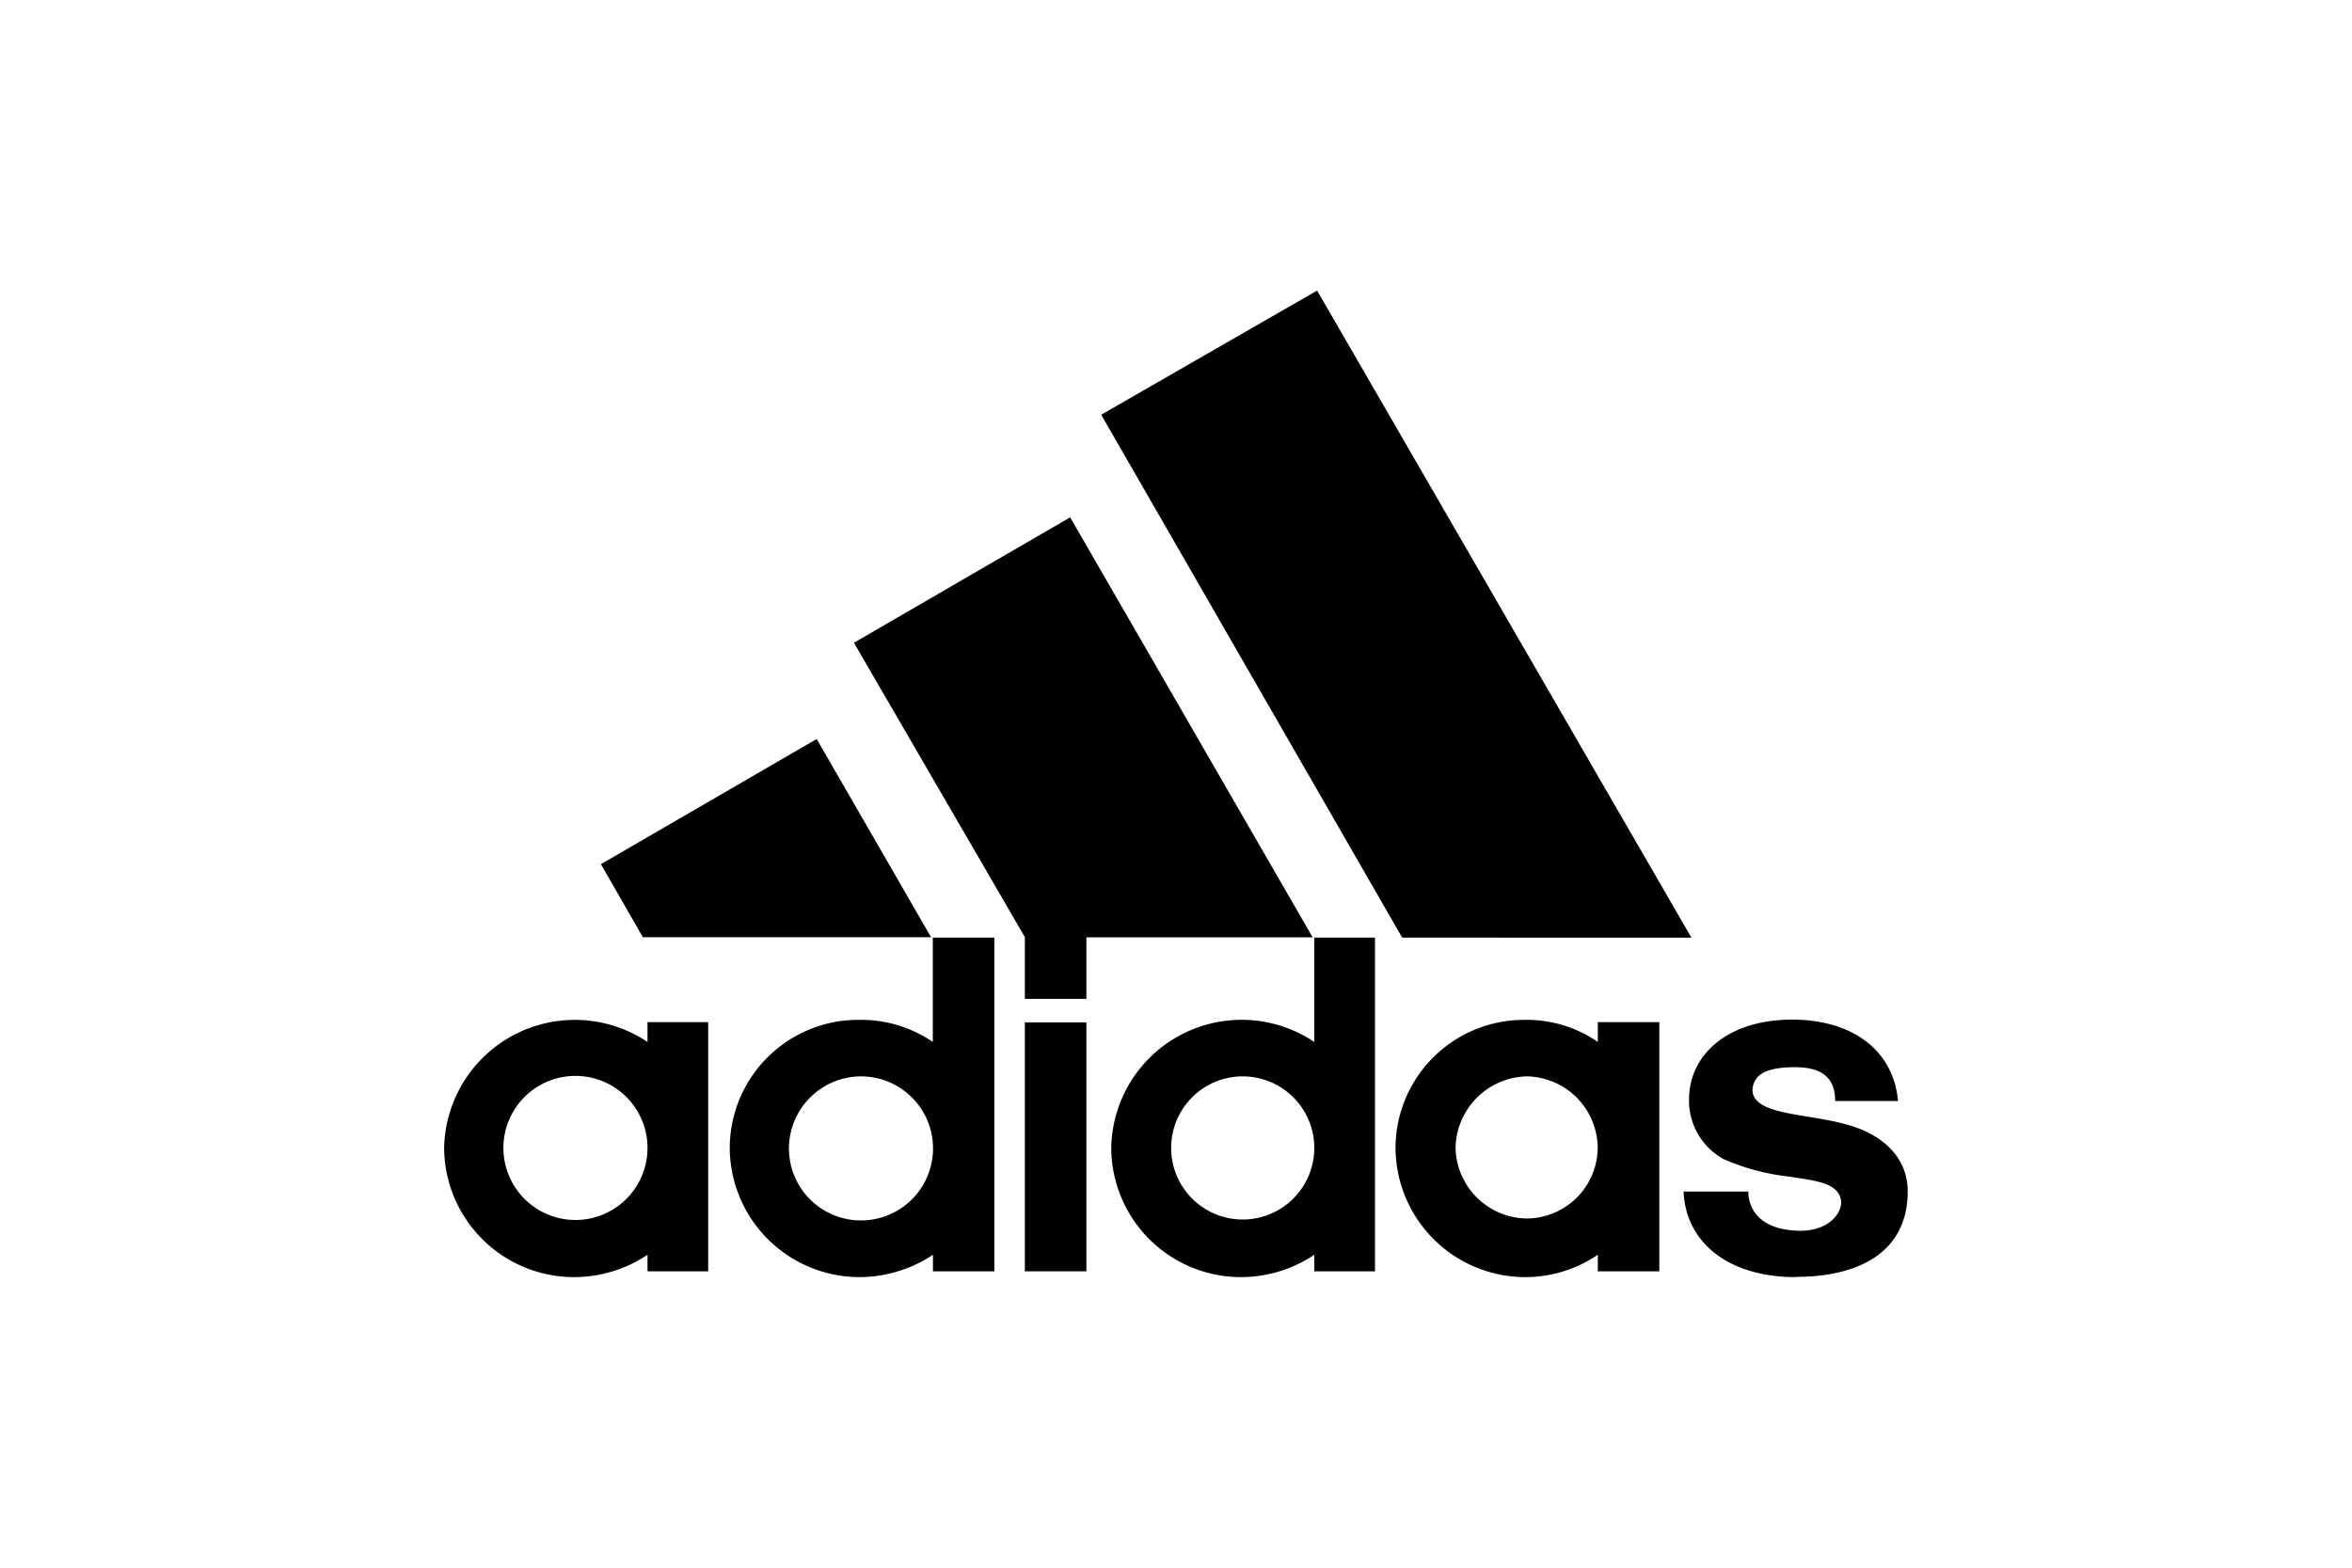
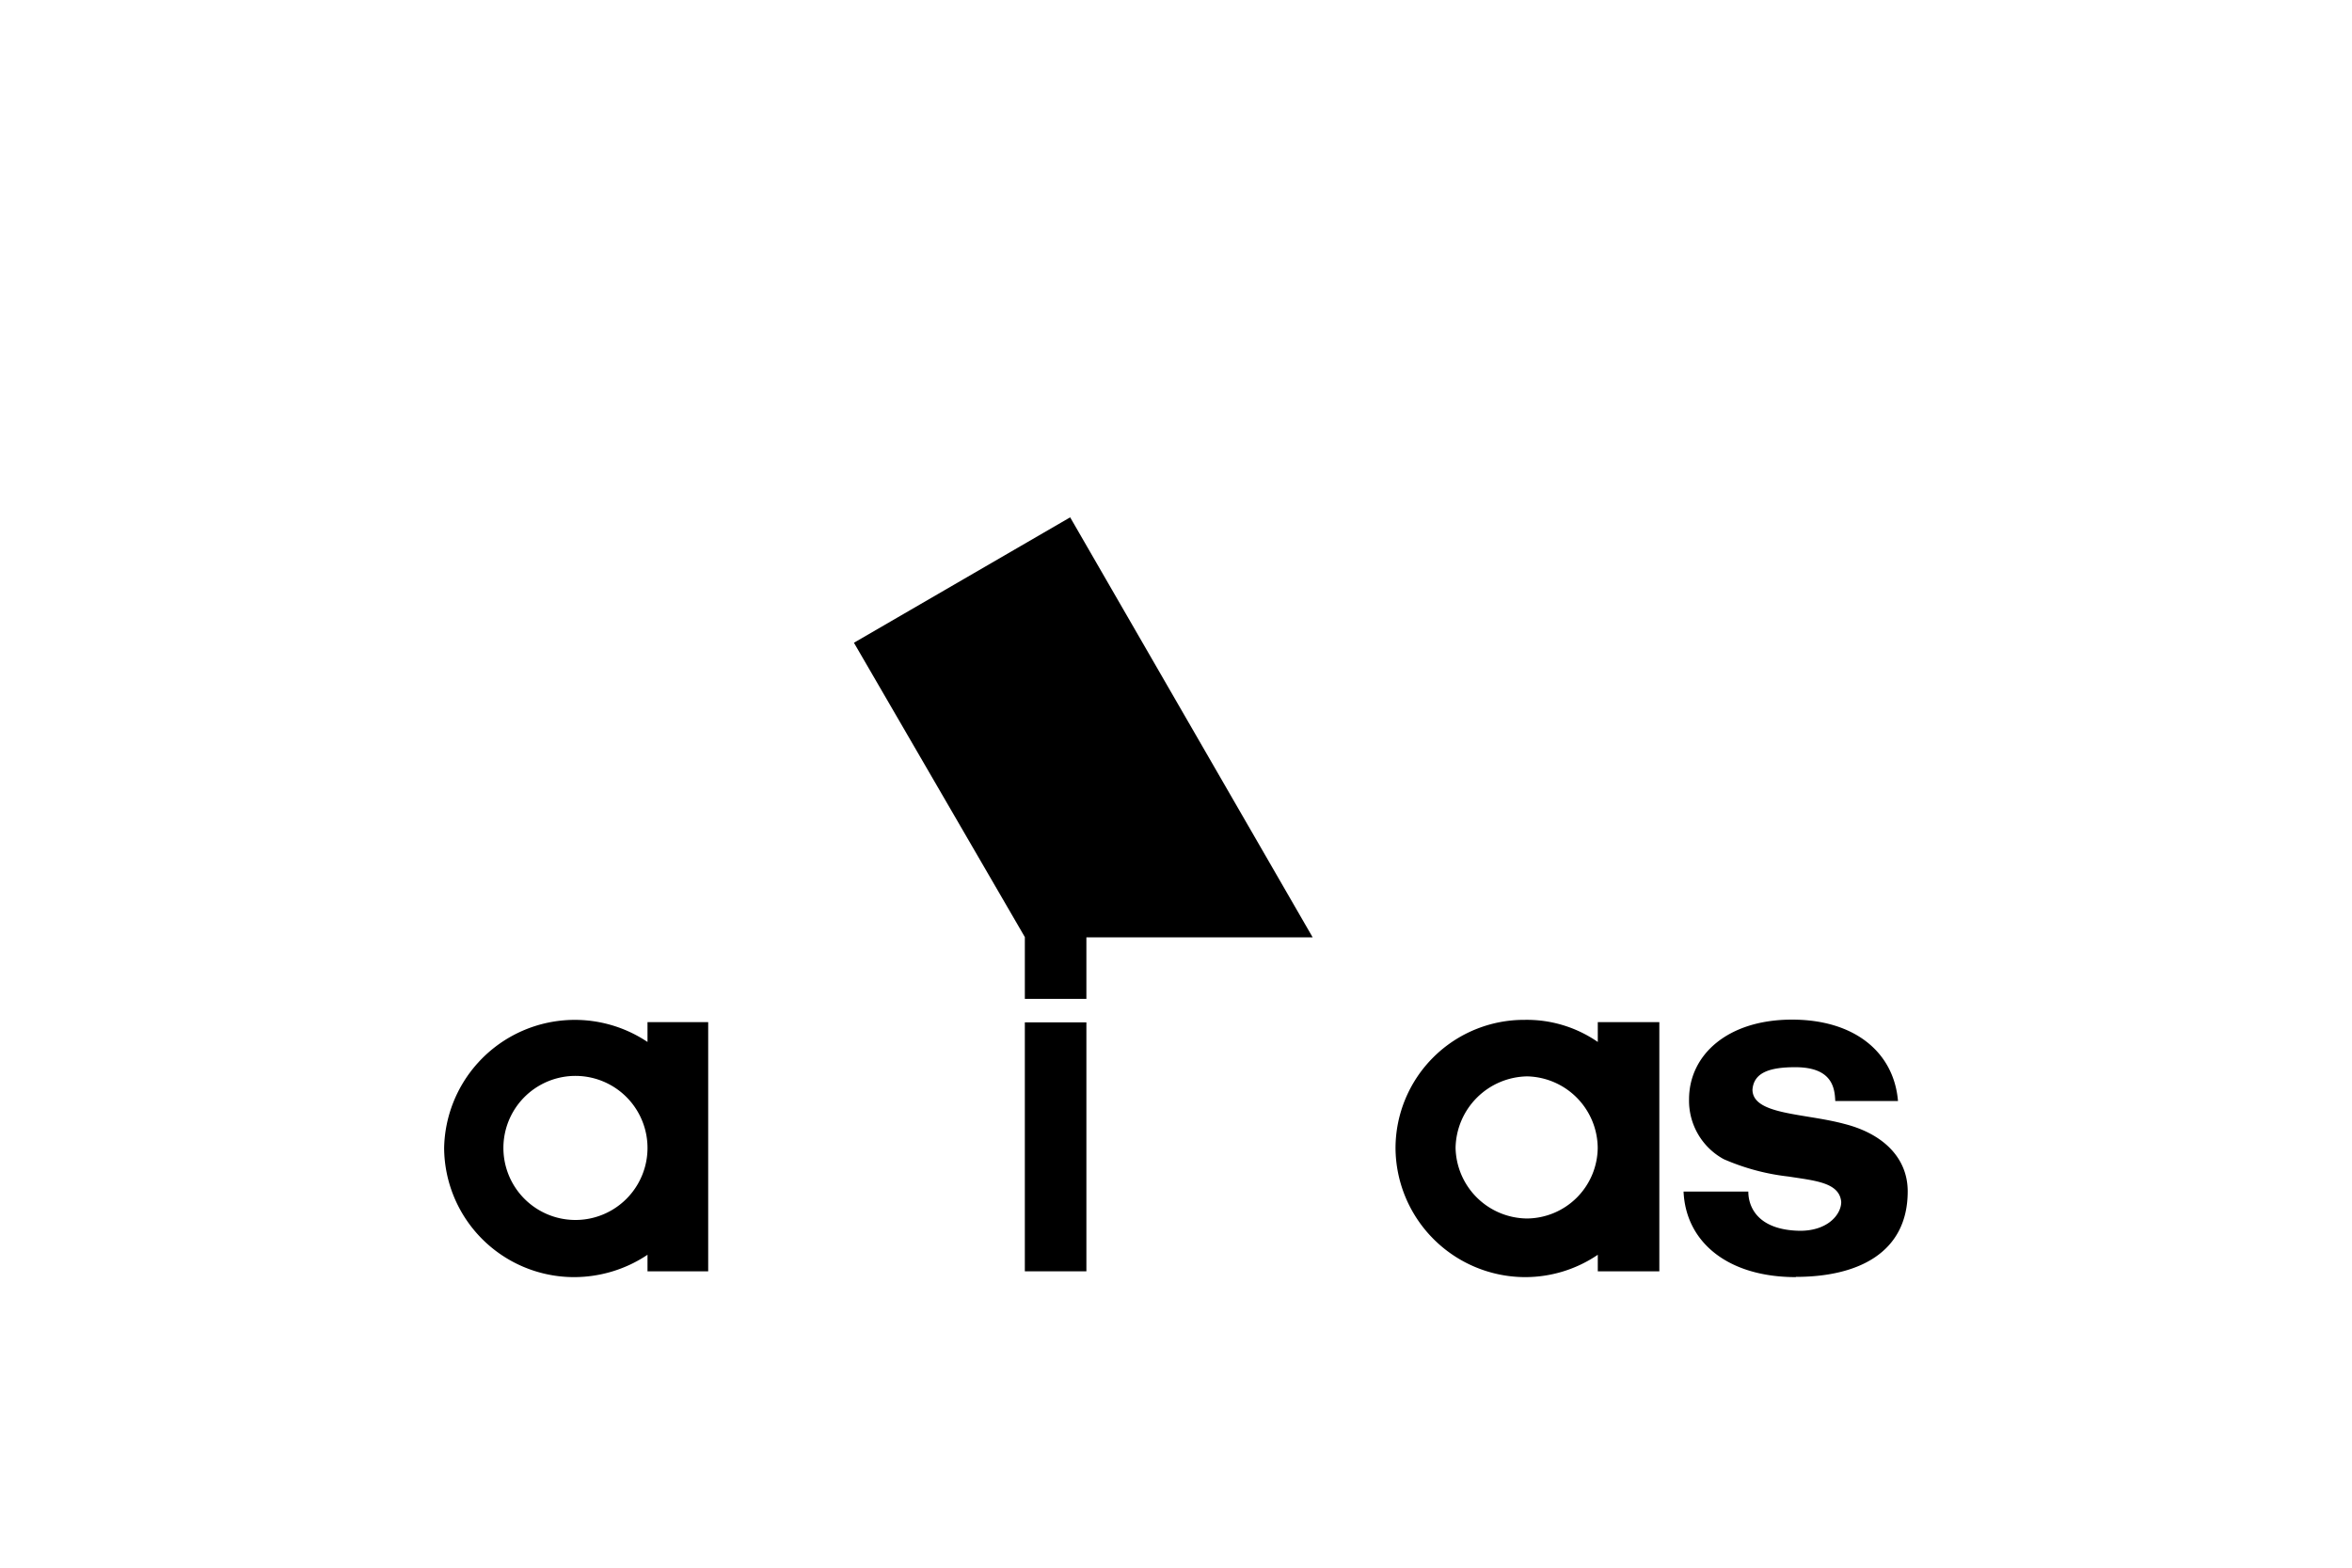
<svg xmlns="http://www.w3.org/2000/svg" id="Capa_1" data-name="Capa 1" width="300" height="200" viewBox="0 0 300 200">
  <defs>
    <style>
      .cls-1 {
        fill-rule: evenodd;
      }
    </style>
  </defs>
  <g id="layer1">
    <g id="g2402">
      <g id="g3035">
-         <path id="path2405" d="M178.85,119.62,140.46,52.91,168,37.07l47.74,82.55H178.85" />
-         <path id="path2407" d="M76.59,110.28l27.58-16,14.59,25.29H82l-5.36-9.34" />
        <path id="path2409" d="M130.72,162.19h7.85V130.43h-7.85Z" />
        <path id="path2411" d="M229.08,162.93c-8.78,0-14.06-4.53-14.34-10.91H223c0,2,1.25,4.92,6.6,5,3.57,0,5.25-2.11,5.25-3.68-.22-2.49-3.35-2.71-6.71-3.24a28.61,28.61,0,0,1-8.28-2.22,8.49,8.49,0,0,1-4.42-7.63c0-5.67,4.92-10.17,13.13-10.17,8,0,13,4.18,13.52,10.38h-8c-.07-1.67-.39-4.31-5.1-4.31-3.18,0-5.28.64-5.46,2.85,0,3.25,6.6,3,11.74,4.39,4.92,1.25,8.06,4.32,8.06,8.6,0,7.88-6.39,10.91-14.27,10.91" />
        <path id="path2415" d="M108.92,82,136.5,66l30.93,53.58H138.57v7.85h-7.85v-7.88L108.92,82" />
-         <path id="path2417" class="cls-1" d="M109.63,162.93a16.57,16.57,0,0,1-16.55-16.48,16.39,16.39,0,0,1,16.55-16.34,16.16,16.16,0,0,1,9.35,2.82V119.62h7.85v42.57H119v-2.11a17,17,0,0,1-9.35,2.85Zm-9-16.48a9.19,9.19,0,1,0,9.25-9.13,9.22,9.22,0,0,0-9.25,9.13" />
-         <path id="path2419" class="cls-1" d="M167.64,119.62h7.74v42.57h-7.74v-2.11a16.82,16.82,0,0,1-9.45,2.85,16.55,16.55,0,0,1-16.45-16.48,16.63,16.63,0,0,1,25.9-13.52V119.62Zm-18.26,26.83a9.13,9.13,0,0,0,18.26,0,9.13,9.13,0,1,0-18.26,0" />
        <path id="path2421" class="cls-1" d="M194.47,162.93A16.57,16.57,0,0,1,178,146.45a16.39,16.39,0,0,1,16.45-16.34,15.92,15.92,0,0,1,9.35,2.82V130.4h7.85v31.79h-7.85v-2.11a16.49,16.49,0,0,1-9.35,2.85Zm-8.81-16.48a9.2,9.2,0,0,0,9.13,9,9.1,9.1,0,0,0,9-9,9.2,9.2,0,0,0-9-9.13,9.29,9.29,0,0,0-9.13,9.13" />
        <path id="path2423" class="cls-1" d="M64.21,146.45a9.19,9.19,0,0,0,18.38,0,9.19,9.19,0,0,0-18.38,0Zm8.92,16.48a16.58,16.58,0,0,1-16.48-16.48,16.67,16.67,0,0,1,25.94-13.52V130.4h7.74v31.79H82.59v-2.11a16.85,16.85,0,0,1-9.46,2.85" />
      </g>
    </g>
  </g>
</svg>